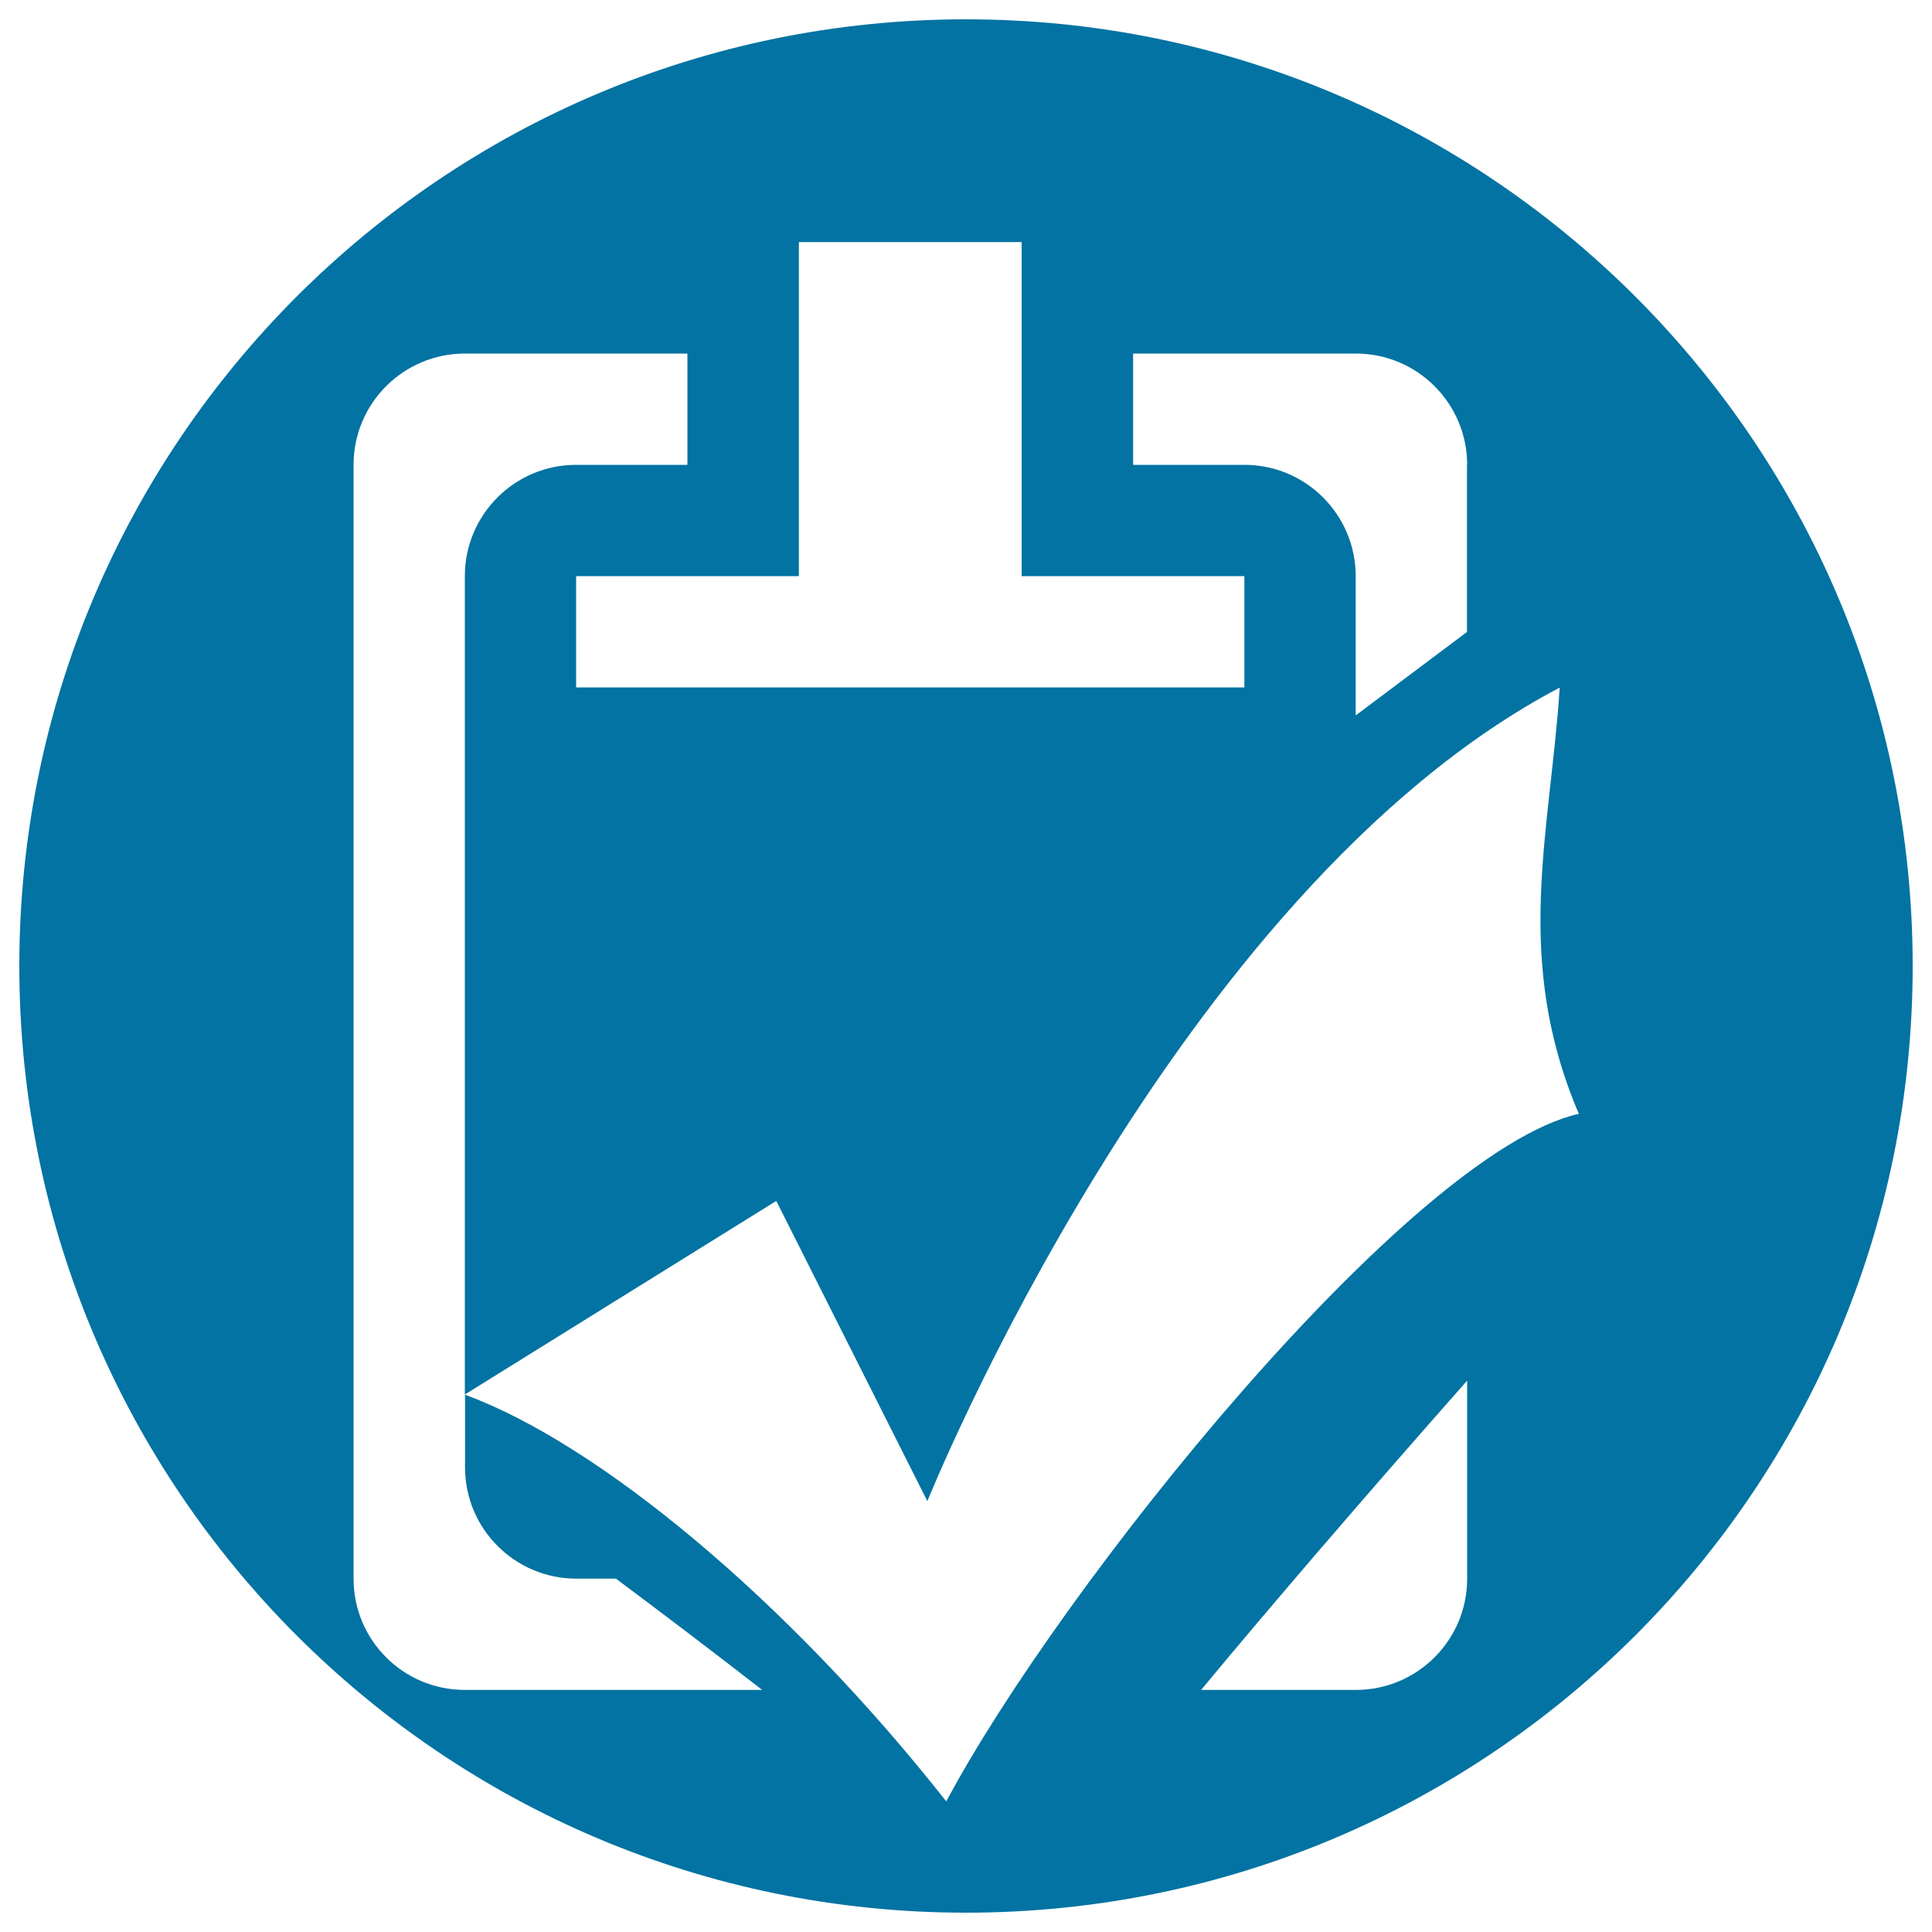
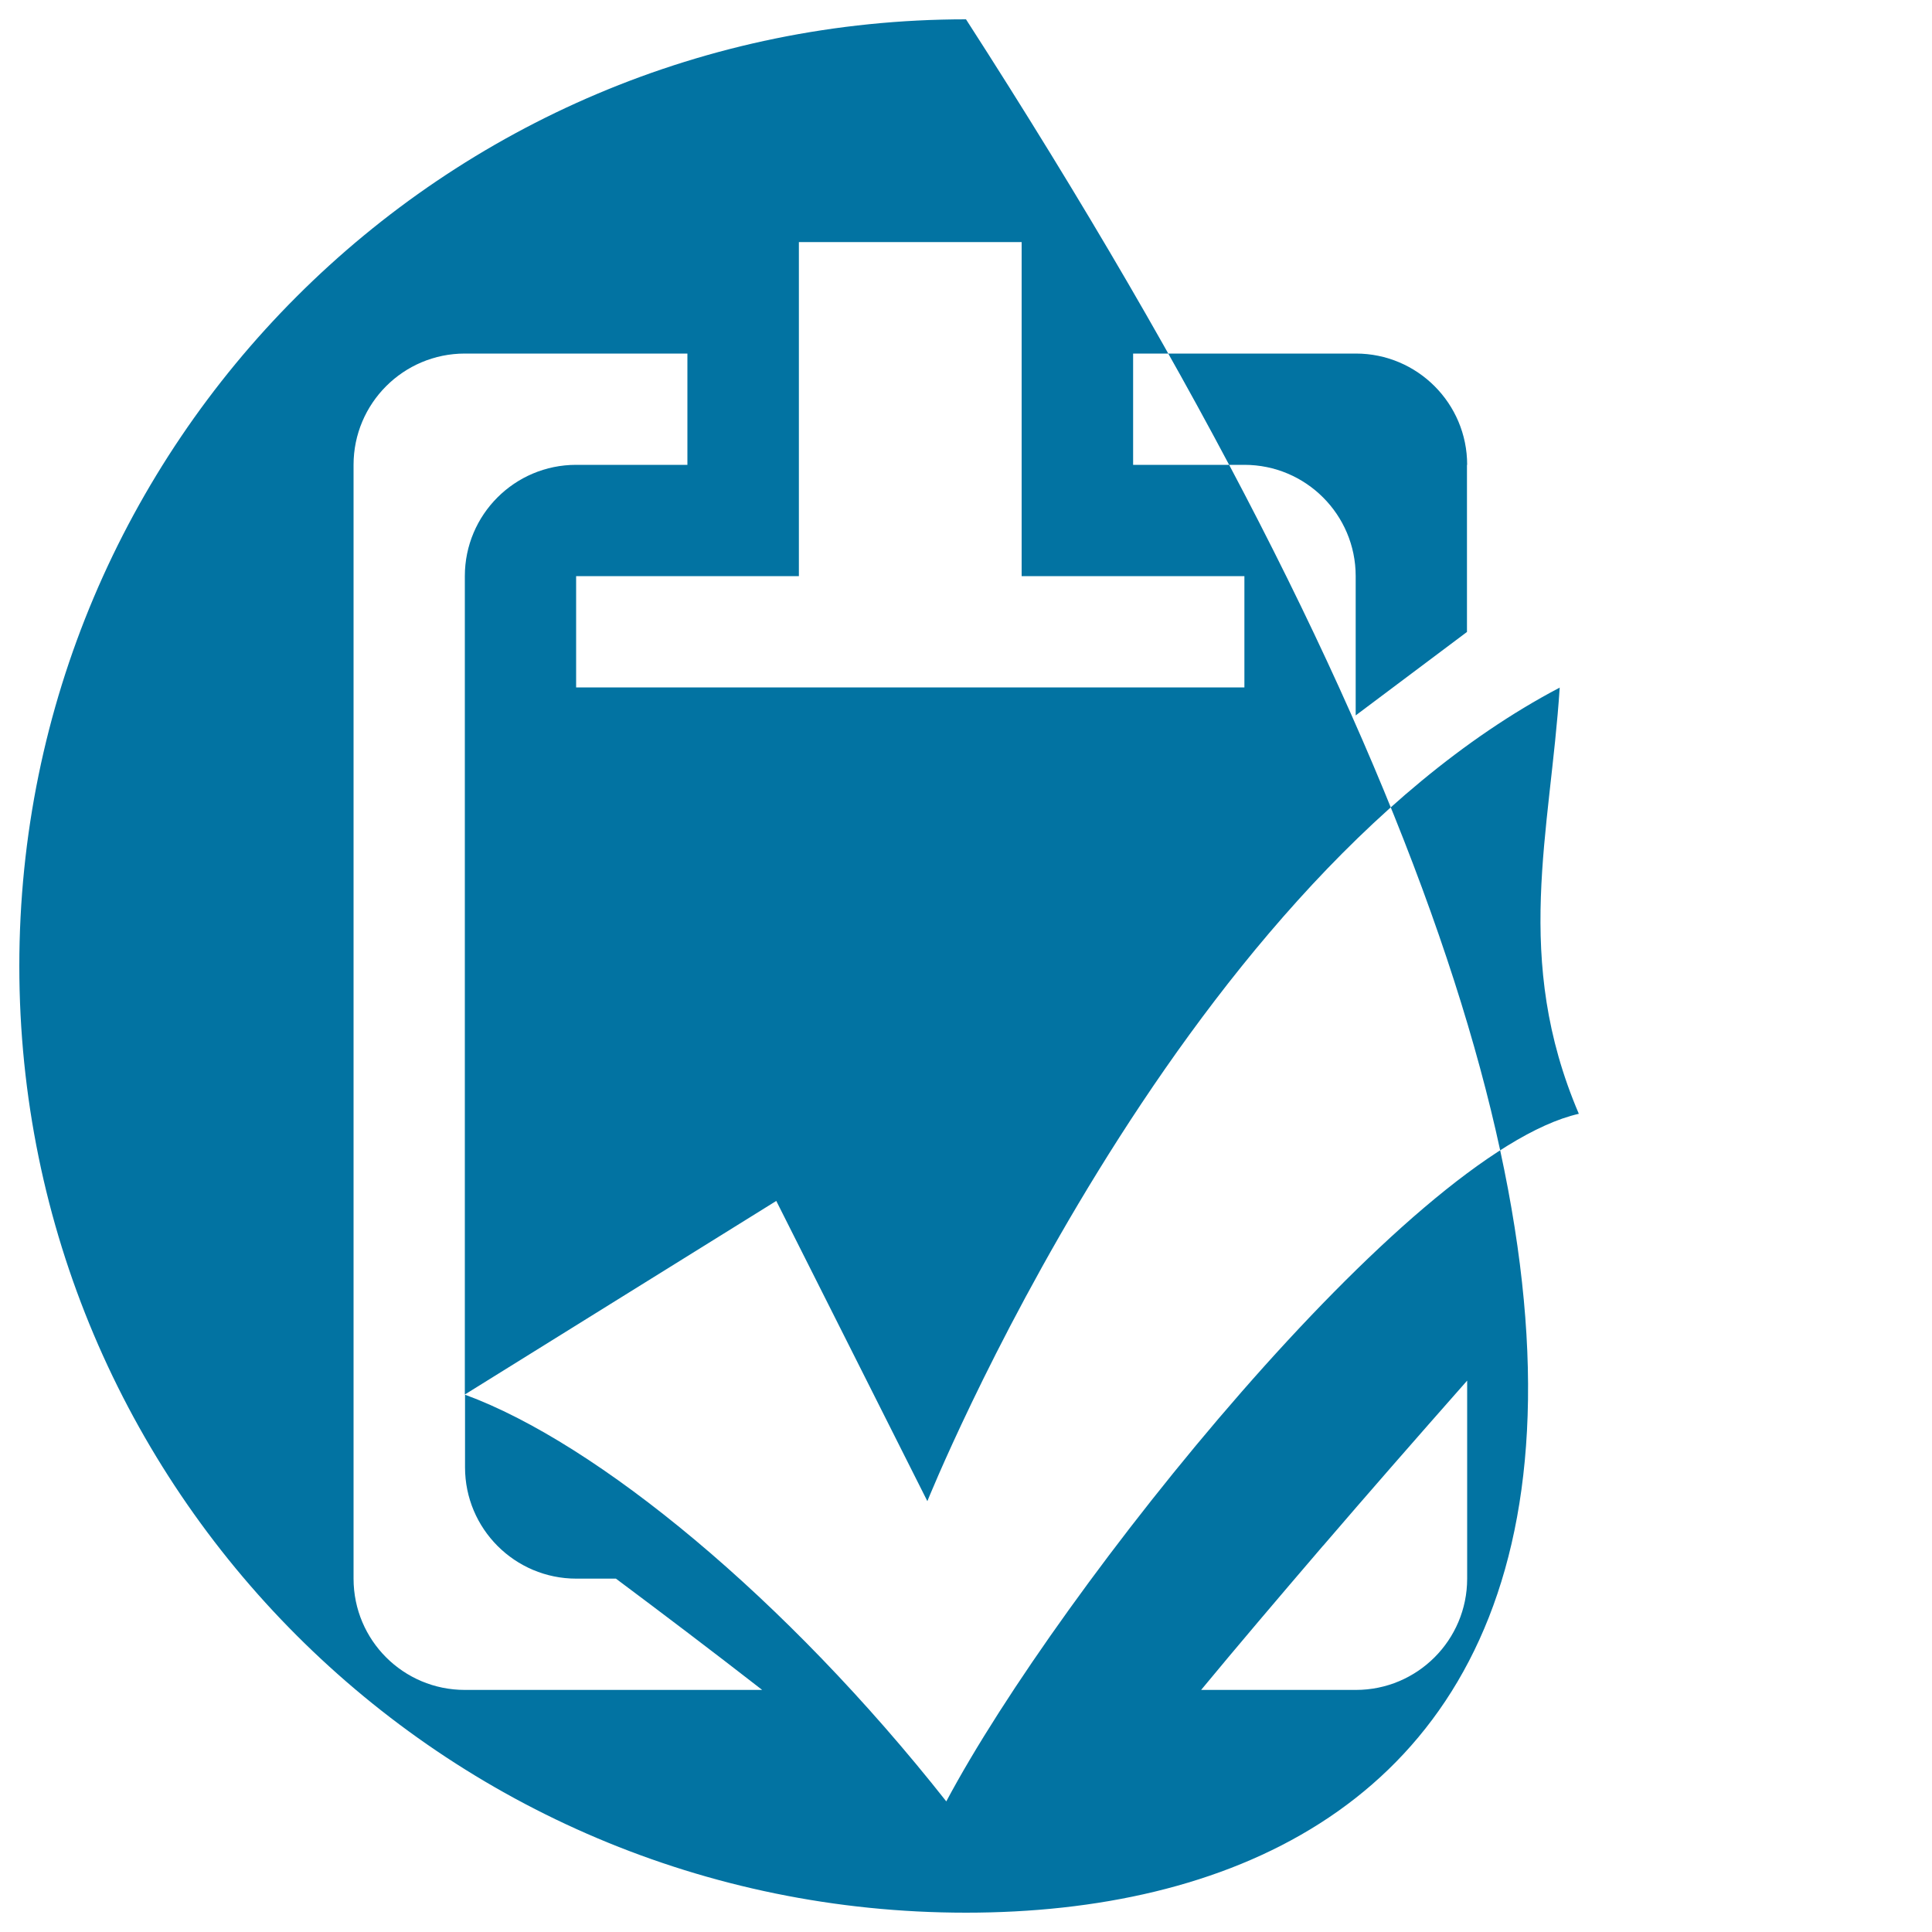
<svg xmlns="http://www.w3.org/2000/svg" viewBox="0 0 1000 1000" style="fill:#0273a2">
  <title>Report Status SVG icon</title>
-   <path d="M500,990C229.4,990,10,770.6,10,500C10,229.4,229.4,10,500,10s490,219.4,490,490C990,770.6,770.6,990,500,990z M701.8,874.7c31.8,0,57.6-25.8,57.6-57.6V714.6c-27.1,30.7-52,59.2-74.4,85.3c-0.1,0.1-0.2,0.2-0.3,0.3c-23.4,27.3-44.9,52.6-63,74.5H701.8z M528.8,125.3H413.5v172.9H298.2v57.6h345.9v-57.6H528.8V125.3z M759.4,240.6c0-31.8-25.8-57.6-57.6-57.6H586.5v57.6h57.6c31.8,0,57.6,25.8,57.6,57.6v72.1l57.6-43.2V240.6L759.4,240.6z M807.3,355.9C607,461.2,480,777,480,777l-78.2-155.4L240.6,721.8v-77.7V298.2c0-31.8,25.8-57.6,57.6-57.6h57.6v-57.6H240.6c-31.8,0-57.6,25.8-57.6,57.6v576.5c0,31.9,25.8,57.6,57.6,57.6h153.9c-26.1-20.3-52.4-40.2-75.7-57.6h-20.5c-31.8,0-57.6-25.8-57.6-57.6v-37.6c68.4,25.1,166.1,105.3,249.1,210.5c58.7-110.3,239.4-335.9,327.4-355.9C782.9,496.2,802.4,431.1,807.3,355.9z" />
+   <path d="M500,990C229.4,990,10,770.6,10,500C10,229.4,229.4,10,500,10C990,770.6,770.6,990,500,990z M701.8,874.7c31.8,0,57.6-25.8,57.6-57.6V714.6c-27.1,30.7-52,59.2-74.4,85.3c-0.1,0.1-0.2,0.2-0.3,0.3c-23.4,27.3-44.9,52.6-63,74.5H701.8z M528.8,125.3H413.5v172.9H298.2v57.6h345.9v-57.6H528.8V125.3z M759.4,240.6c0-31.8-25.8-57.6-57.6-57.6H586.5v57.6h57.6c31.8,0,57.6,25.8,57.6,57.6v72.1l57.6-43.2V240.6L759.4,240.6z M807.3,355.9C607,461.2,480,777,480,777l-78.2-155.4L240.6,721.8v-77.7V298.2c0-31.8,25.8-57.6,57.6-57.6h57.6v-57.6H240.6c-31.8,0-57.6,25.8-57.6,57.6v576.5c0,31.9,25.8,57.6,57.6,57.6h153.9c-26.1-20.3-52.4-40.2-75.7-57.6h-20.5c-31.8,0-57.6-25.8-57.6-57.6v-37.6c68.4,25.1,166.1,105.3,249.1,210.5c58.7-110.3,239.4-335.9,327.4-355.9C782.9,496.2,802.4,431.1,807.3,355.9z" />
</svg>